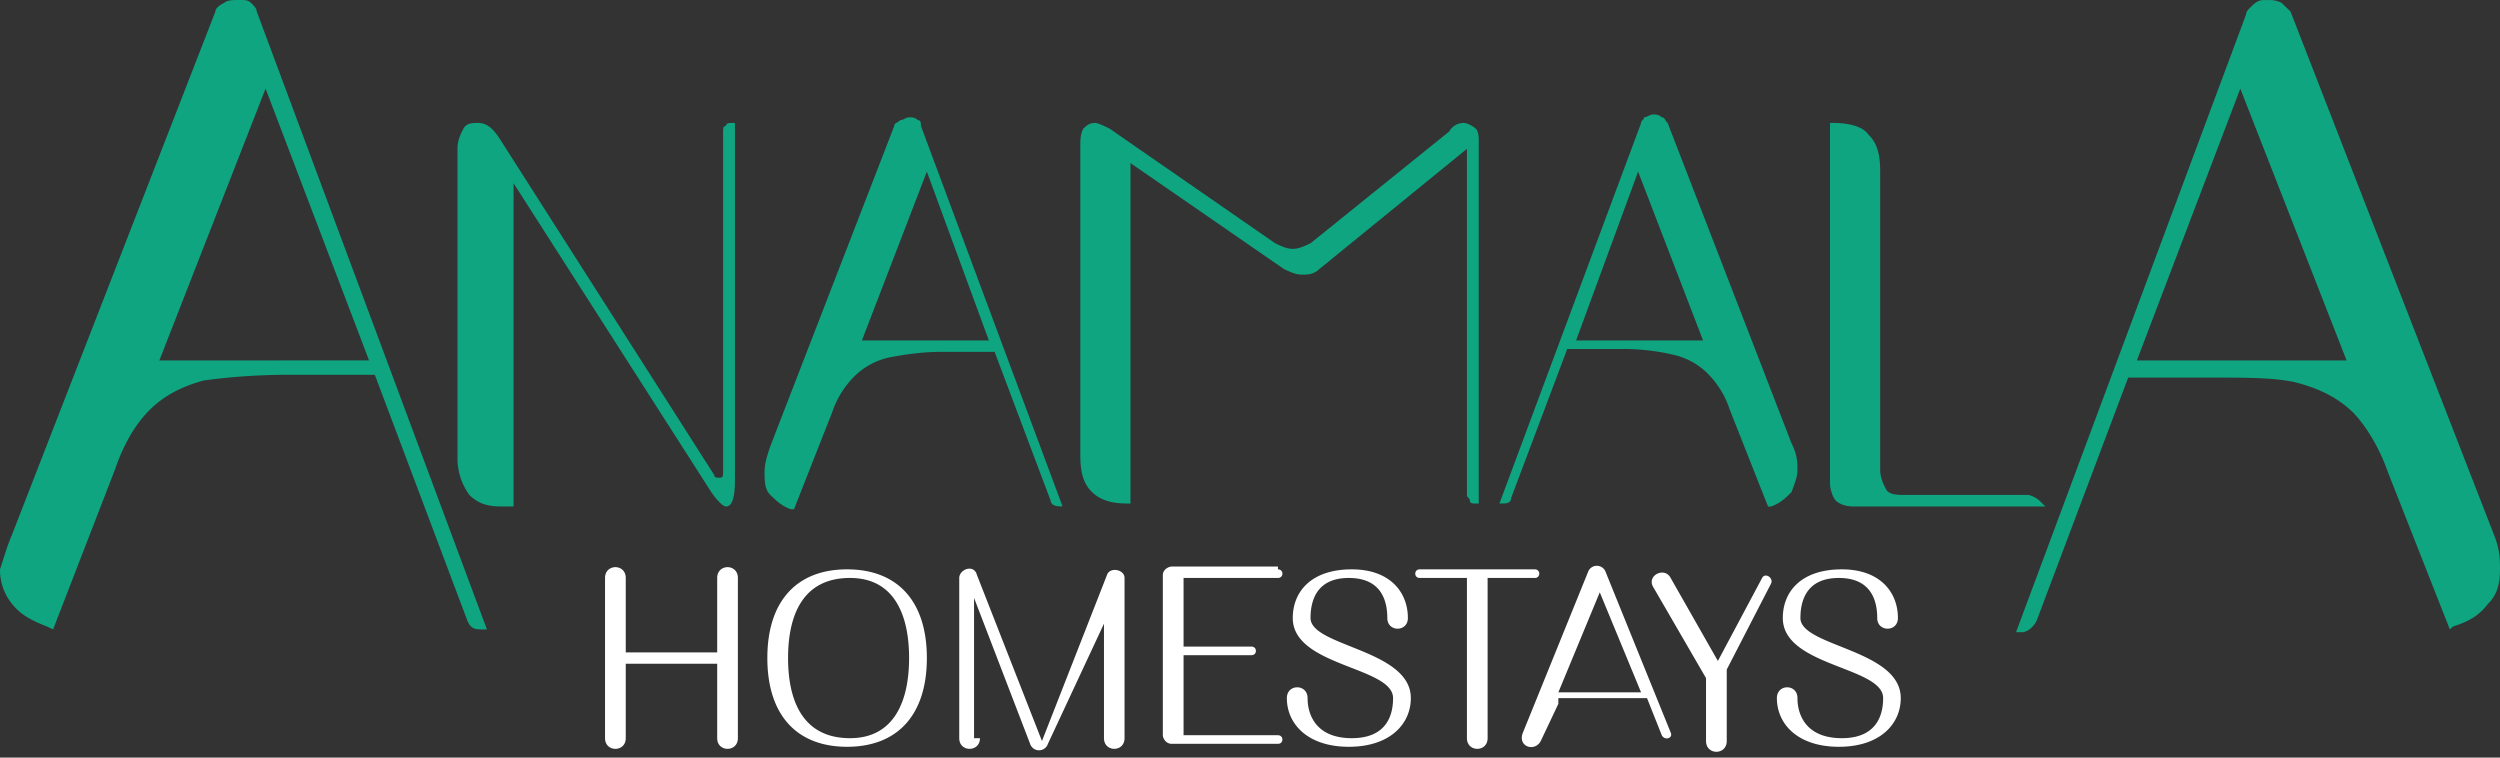
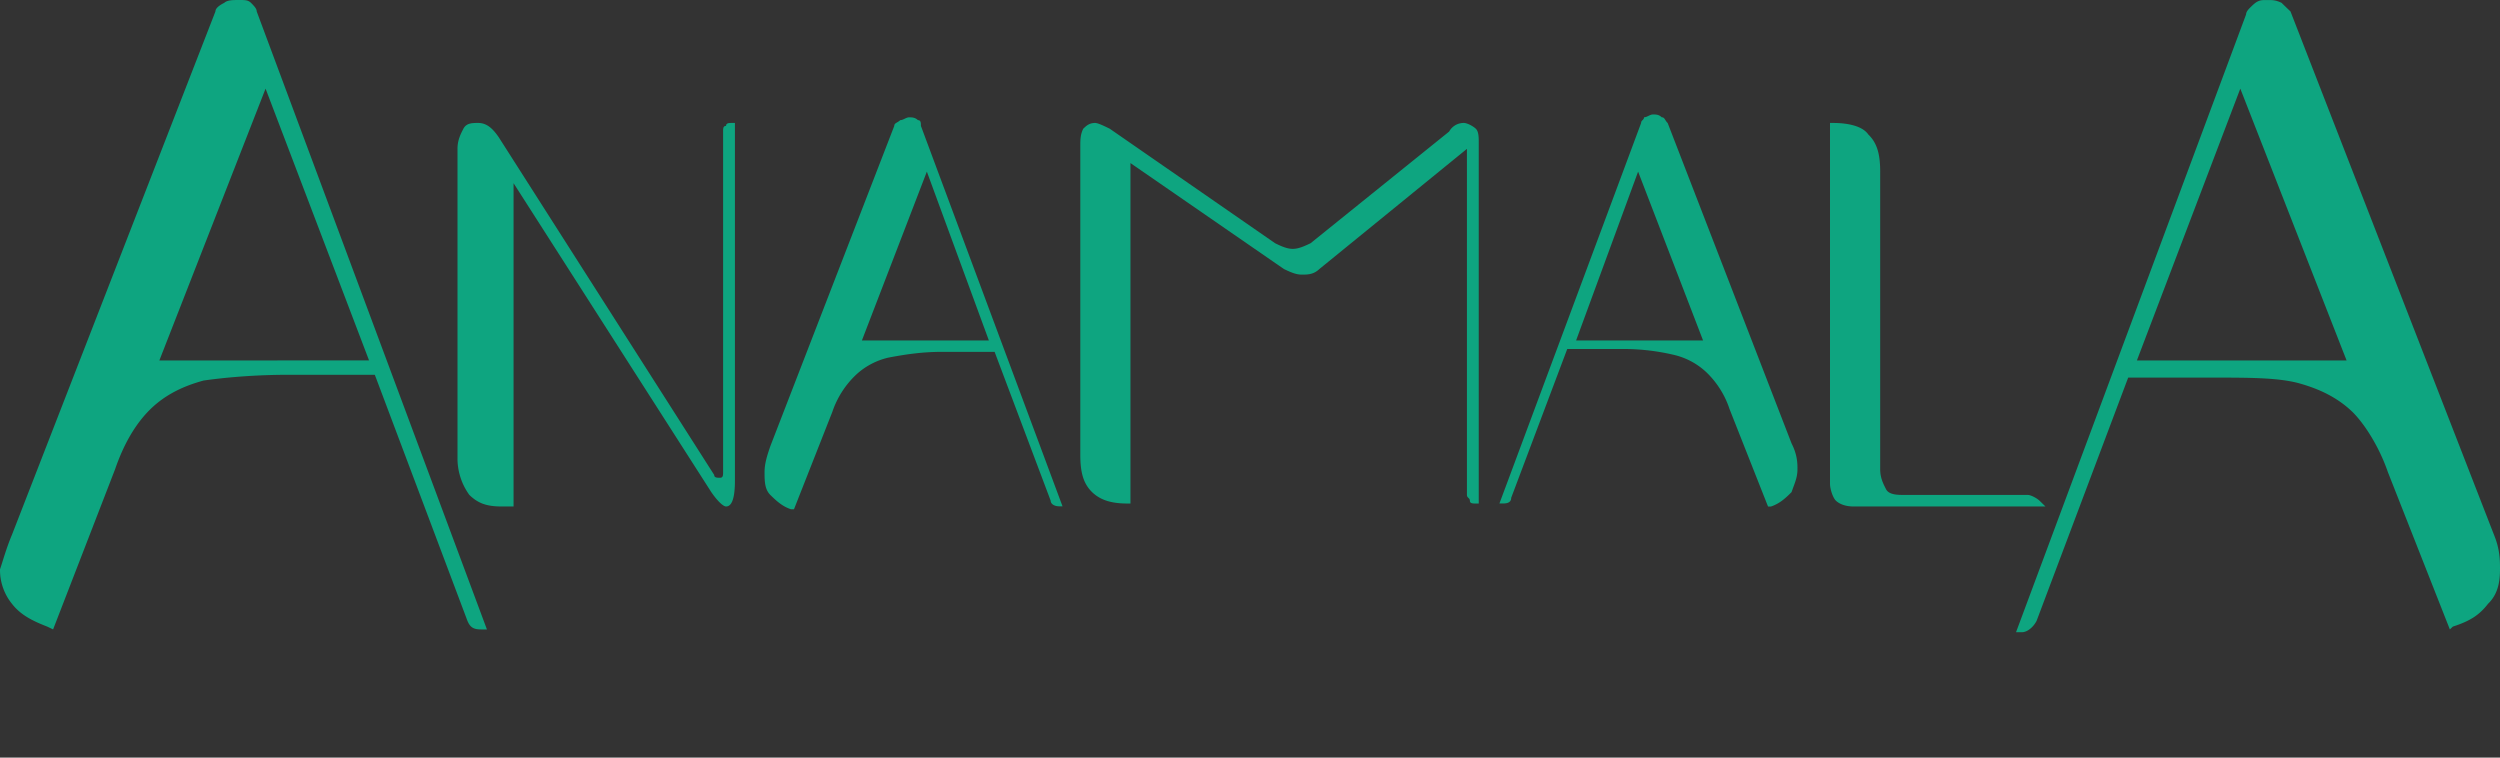
<svg xmlns="http://www.w3.org/2000/svg" width="66" height="20">
  <rect width="100%" height="100%" fill="#333333" stroke="none" />
  <path d="M.313 14.125 5.688.301c0-.074.078-.149.234-.227C6 0 6.156 0 6.312 0c.157 0 .235 0 .313.074.078.078.152.153.152.227l6.078 16.316h-.152c-.234 0-.312-.074-.39-.3L9.895 9.894H7.637c-.934 0-1.715.074-2.262.152-.543.148-1.012.375-1.402.754-.387.379-.7.906-.934 1.586l-1.637 4.23-.156-.074c-.39-.152-.7-.305-.933-.605A1.42 1.42 0 0 1 0 15.03c.078-.226.156-.527.313-.906Zm9.43-4.61L7.011 2.34 4.207 9.516ZM66 15.031c0 .38-.078.68-.313.906-.234.301-.468.454-.933.606l-.078.074-1.637-4.156c-.234-.68-.625-1.281-.934-1.586-.39-.375-.859-.602-1.402-.754-.547-.152-1.328-.152-2.262-.152h-2.257l-2.418 6.422c-.078.152-.235.3-.391.3h-.152L59.297.38c0-.078.078-.152.156-.227.156-.152.234-.152.39-.152.157 0 .235 0 .391.074.078.078.157.153.235.227l5.375 13.824c.156.379.156.68.156.906Zm-4.05-5.515L59.144 2.34l-2.73 7.176ZM19.168 13.371c-.078 0-.234-.152-.39-.379l-5.22-8.156v8.535h-.312c-.39 0-.621-.078-.855-.305a1.64 1.64 0 0 1-.313-.98V3.93c0-.227.078-.38.156-.532.079-.152.235-.152.391-.152.23 0 .387.152.543.379l5.687 8.914c0 .074.079.074.157.074s.078-.074.078-.148V3.473c0-.075 0-.149.078-.149 0-.078.078-.078.156-.078h.078v9.445c0 .454-.078.68-.234.68ZM20.336 11.781l3.273-8.457c0-.078.078-.078.157-.152.078 0 .156-.074.234-.074.078 0 .156 0 .234.074.078 0 .078.074.078.152l3.739 10.043h-.078c-.157 0-.235-.074-.235-.148l-1.48-3.93h-1.403c-.543 0-1.011.078-1.402.152a1.876 1.876 0 0 0-.855.454 2.415 2.415 0 0 0-.625.98l-1.012 2.57h-.078c-.235-.078-.39-.226-.547-.379-.152-.152-.152-.379-.152-.605 0-.227.074-.453.152-.68Zm5.77-2.793-1.637-4.457-1.715 4.457ZM38.648 3.246c.079 0 .235.078.313.152.078.075.078.227.078.38v9.515h-.078c-.078 0-.156 0-.156-.074s-.078-.074-.078-.153V3.93l-3.895 3.172c-.156.148-.312.148-.469.148-.156 0-.312-.074-.468-.148l-4.051-2.797v8.988h-.078c-.391 0-.7-.074-.934-.3-.234-.227-.312-.528-.312-.981v-8.16c0-.149 0-.301.078-.454.078-.074.156-.152.312-.152.078 0 .235.078.387.152l4.367 3.024c.152.074.309.148.465.148.156 0 .312-.074.469-.148l3.66-2.95a.437.437 0 0 1 .39-.226ZM47.453 12.387c0 .226-.078.379-.156.605-.152.153-.309.301-.543.38h-.078L45.66 10.8a2.372 2.372 0 0 0-.62-.98 1.87 1.87 0 0 0-.86-.454 5.795 5.795 0 0 0-1.403-.152h-1.402l-1.48 3.93c0 .148-.157.148-.23.148h-.08l3.74-10.043c0-.078.077-.078.077-.152.078 0 .157-.075.235-.075.078 0 .156 0 .234.075.078 0 .078.074.156.152l3.27 8.457c.156.305.156.531.156.68Zm-2.492-3.399-1.715-4.457-1.637 4.457ZM48.39 3.246c.387 0 .778.078.934.305.235.226.313.527.313.98v7.856c0 .226.078.379.156.531.078.148.312.148.469.148h3.27c.077 0 .234.079.312.153l.156.152h-5.066c-.235 0-.387-.078-.465-.152-.078-.074-.157-.301-.157-.453v-9.52Zm0 0" style="stroke:none;fill-rule:nonzero;fill:#0ea580;fill-opacity:1" />
-   <path d="M15.973 15.258c0-.38.547-.38.547 0v1.965h2.414v-1.965c0-.38.546-.38.546 0v4.23c0 .375-.546.375-.546 0v-1.965H16.52v1.965c0 .375-.547.375-.547 0ZM20.258 17.371c0-1.508.781-2.34 2.105-2.34 1.325 0 2.106.832 2.106 2.34 0 1.512-.782 2.344-2.106 2.344-1.324 0-2.105-.832-2.105-2.344Zm.547 0c0 1.133.39 2.117 1.636 2.117 1.168 0 1.559-.984 1.559-2.117s-.39-2.113-1.559-2.113c-1.246 0-1.636.98-1.636 2.113ZM25.871 19.488c0 .375-.547.375-.547 0v-4.23c0-.227.39-.38.469-.074l1.715 4.379 1.715-4.38c.074-.226.465-.152.465.075v4.23c0 .375-.543.375-.543 0v-3.023l-1.48 3.172a.247.247 0 0 1-.47 0l-1.48-3.852v3.703ZM33.738 15.031c.157 0 .157.227 0 .227h-2.492v1.812h1.793c.156 0 .156.227 0 .227h-1.793v2.113h2.492c.157 0 .157.227 0 .227h-2.804c-.157 0-.235-.149-.235-.227v-4.226c0-.153.156-.227.235-.227h2.804ZM37.168 16.316c0 .375-.543.375-.543 0 0-.453-.156-1.058-1.016-1.058-.855 0-1.011.605-1.011 1.058 0 .754 2.648.829 2.648 2.114 0 .68-.547 1.285-1.637 1.285-1.09 0-1.636-.606-1.636-1.285 0-.38.547-.38.547 0 0 .453.234 1.058 1.167 1.058.86 0 1.09-.531 1.09-1.058 0-.832-2.648-.832-2.648-2.114 0-.68.469-1.285 1.559-1.285 1.011 0 1.48.606 1.48 1.285ZM39.273 15.258v4.23c0 .375-.546.375-.546 0v-4.23H37.48c-.156 0-.156-.227 0-.227h3.04c.156 0 .156.227 0 .227ZM41.14 18.582c-.074 0-.074 0 0 0l-.464.98c-.156.301-.625.153-.469-.226l1.715-4.23a.247.247 0 0 1 .469 0l1.714 4.23c.075.152-.156.227-.234.074l-.39-.98h-2.34Zm2.184-.305-1.09-2.64-1.093 2.64ZM45.586 17.676v1.886c0 .38-.547.38-.547 0v-1.66l-1.402-2.418c-.157-.3.312-.527.468-.226l1.247 2.191 1.168-2.191c.078-.153.312 0 .234.152ZM50.105 16.316c0 .375-.546.375-.546 0 0-.453-.157-1.058-1.012-1.058-.86 0-1.016.605-1.016 1.058 0 .754 2.649.829 2.649 2.114 0 .68-.543 1.285-1.633 1.285-1.094 0-1.637-.606-1.637-1.285 0-.38.543-.38.543 0 0 .453.234 1.058 1.172 1.058.855 0 1.09-.531 1.09-1.058 0-.832-2.649-.832-2.649-2.114 0-.68.465-1.285 1.559-1.285 1.012 0 1.48.606 1.48 1.285Zm0 0" style="stroke:none;fill-rule:nonzero;fill:#fff;fill-opacity:1" />
</svg>